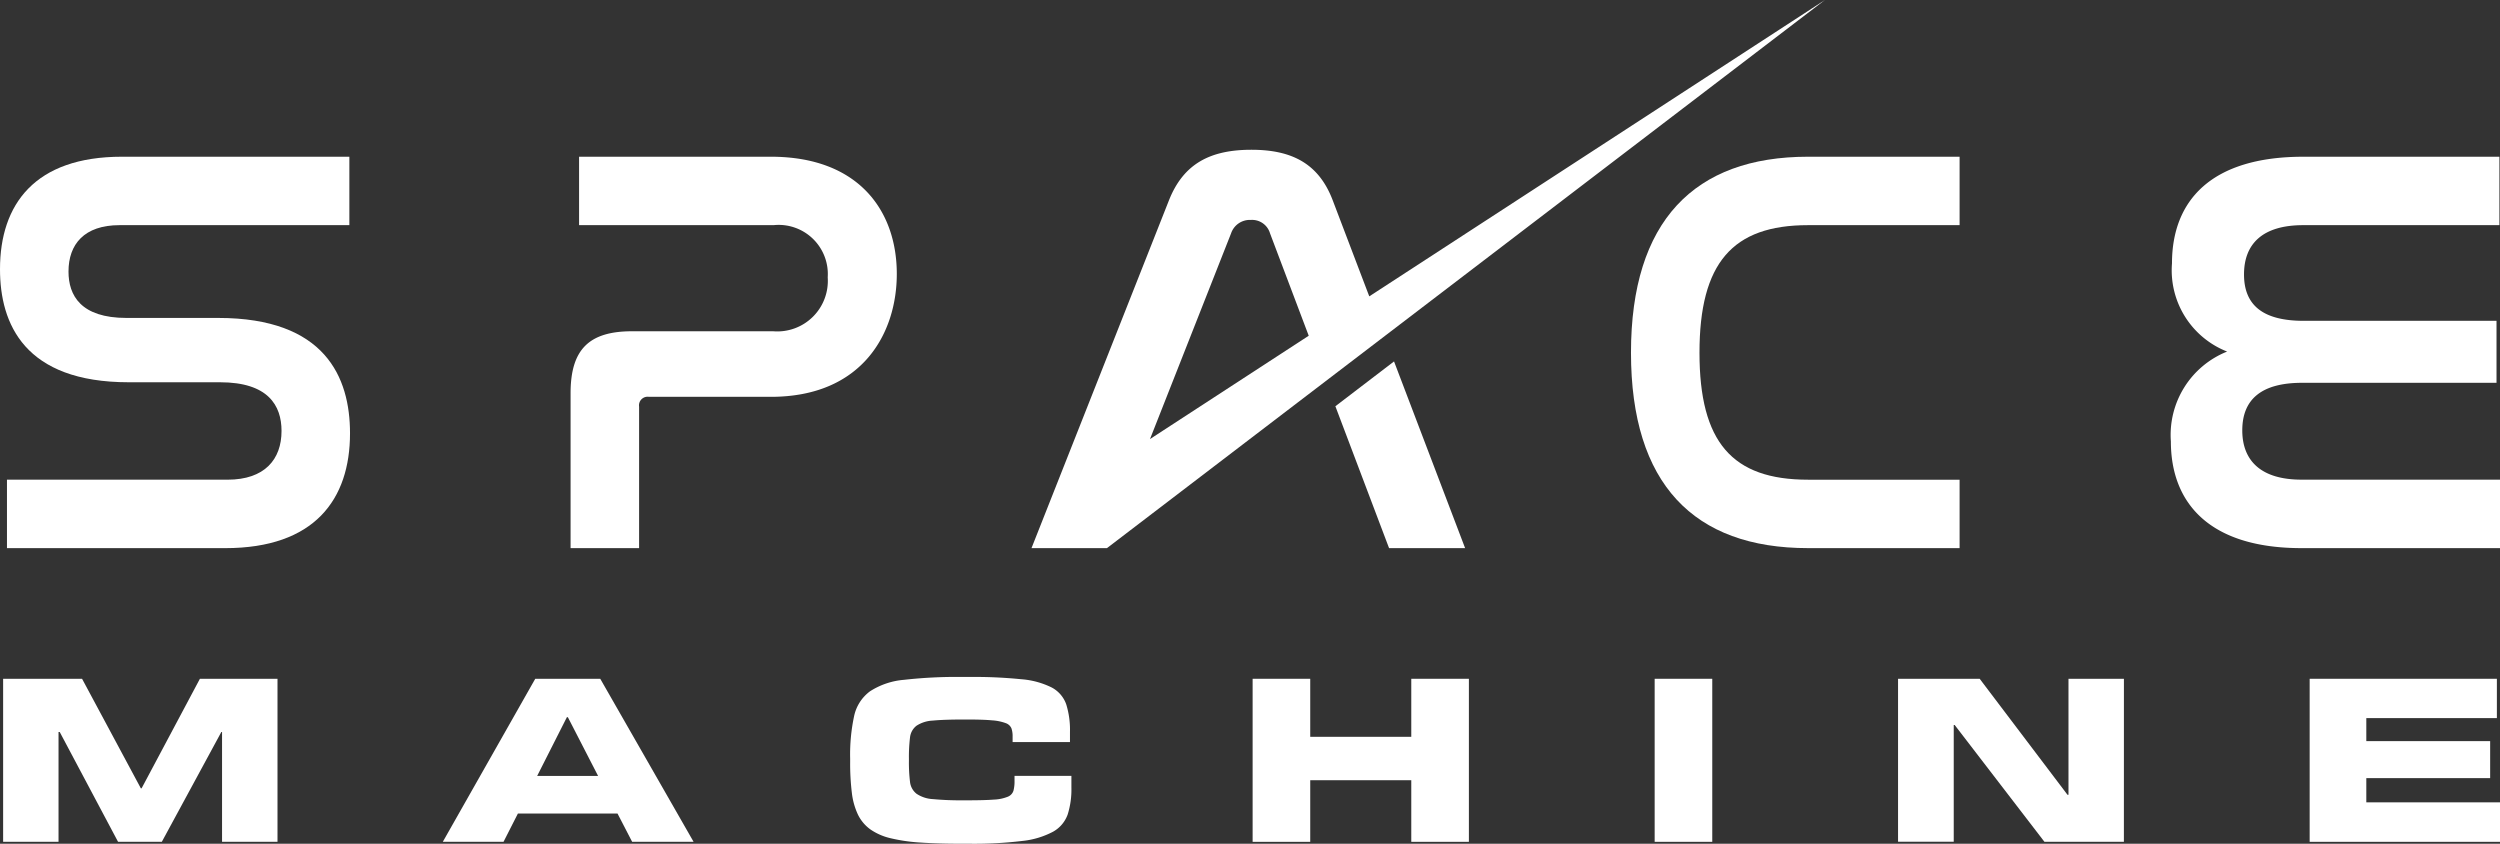
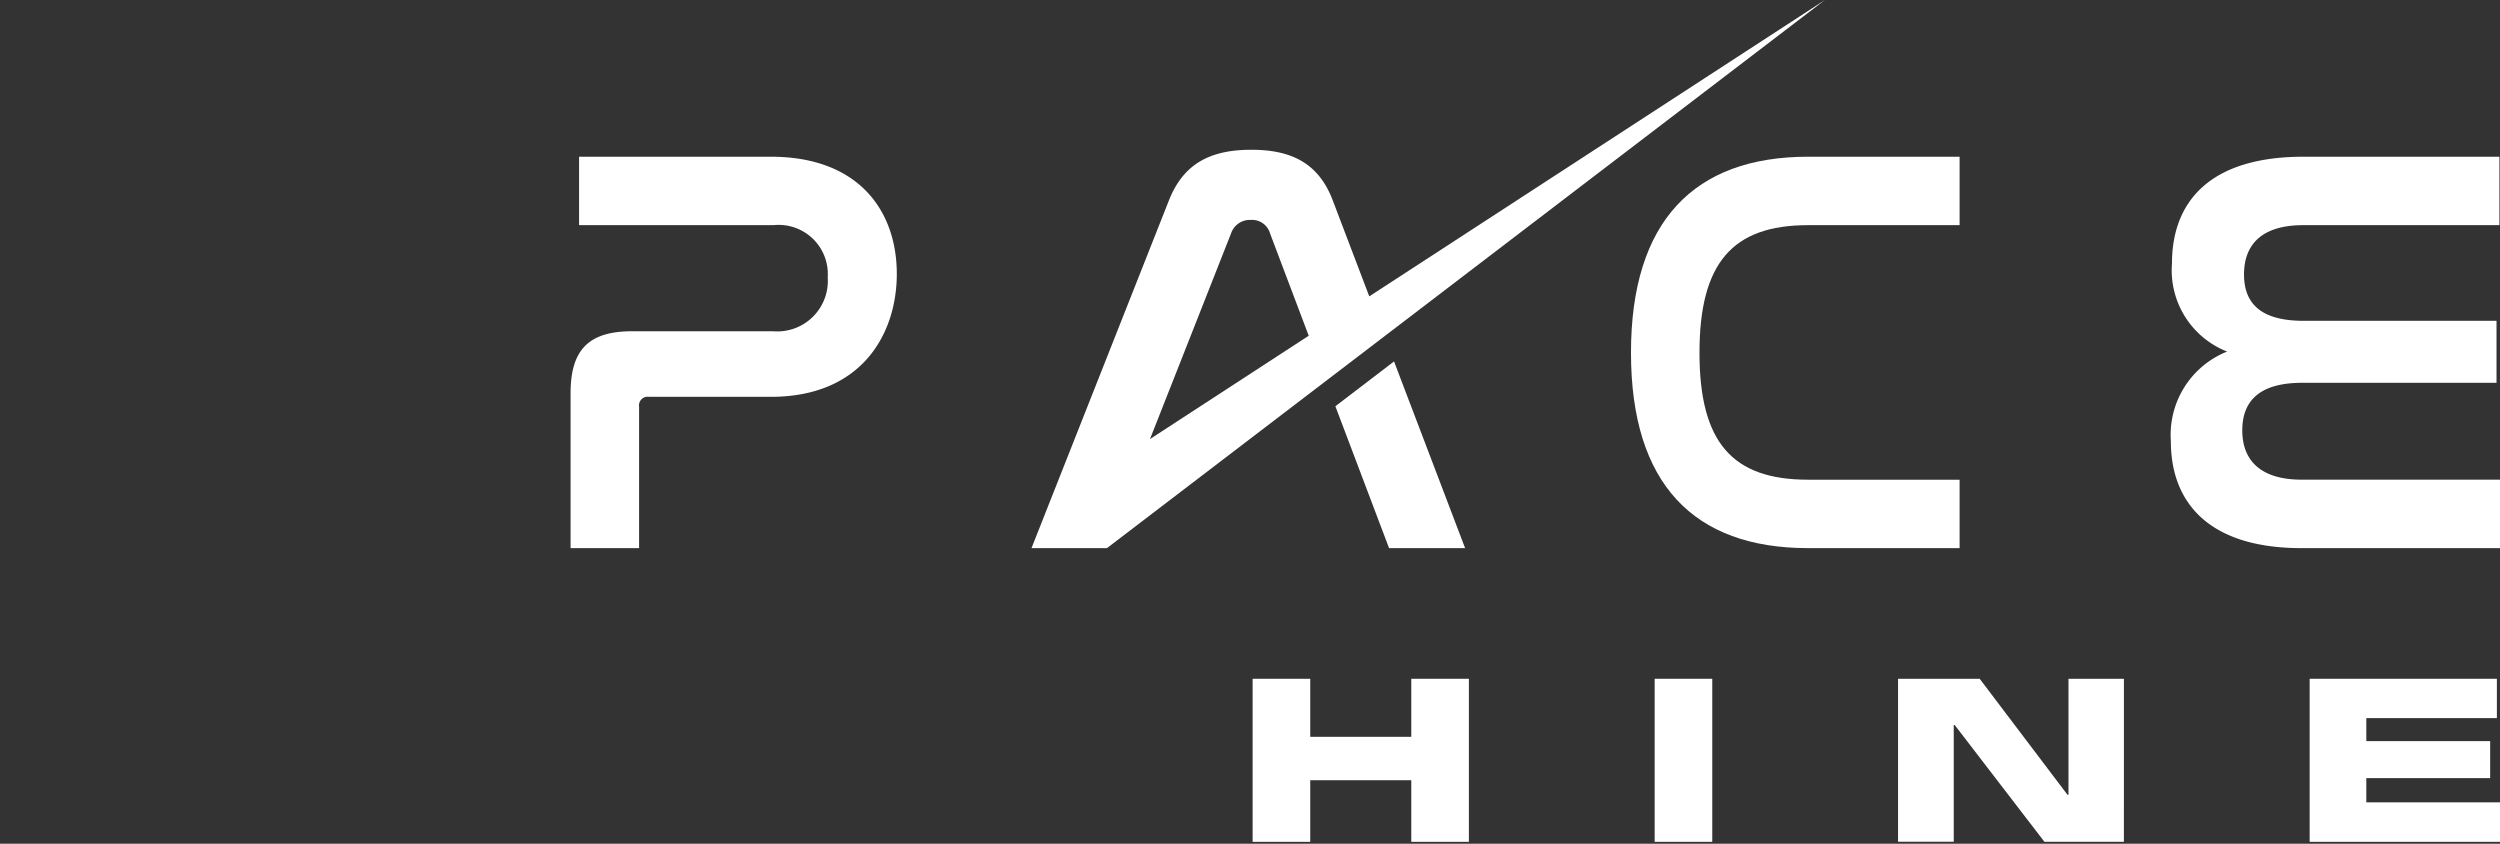
<svg xmlns="http://www.w3.org/2000/svg" id="Vector_Smart_Object" data-name="Vector Smart Object" width="160" height="54" viewBox="0 0 160 54">
  <rect x="0" y="0" width="160" height="54" fill="#333333" stroke="none" />
  <defs>
    <clipPath id="clip-path">
      <rect id="Rectangle_2" data-name="Rectangle 2" width="160" height="54" fill="none" />
    </clipPath>
  </defs>
-   <path id="Path_1" data-name="Path 1" d="M12.794,43.442,9.061,50.455H9.015L5.252,43.442H.2V53.877H3.746V46.849h.077l3.733,7.028h2.8l3.809-7.028h.046v7.028h3.549V43.442Z" fill="#fff" />
-   <path id="Path_2" data-name="Path 2" d="M36.281,45.9h.062l1.935,3.76h-3.9Zm-2.027-2.455L28.339,53.877h3.886l.921-1.811h6.375l.937,1.811h3.932L38.416,43.442Z" fill="#fff" />
  <g id="Group_2" data-name="Group 2">
    <g id="Group_1" data-name="Group 1" clip-path="url(#clip-path)">
-       <path id="Path_3" data-name="Path 3" d="M61.566,54q-1.521,0-2.65-.077A10.972,10.972,0,0,1,57,53.647a3.751,3.751,0,0,1-1.3-.568,2.535,2.535,0,0,1-.791-.943,4.462,4.462,0,0,1-.391-1.4,15.485,15.485,0,0,1-.108-1.964v-.23a11.738,11.738,0,0,1,.254-2.716,2.662,2.662,0,0,1,1.014-1.581,4.732,4.732,0,0,1,2.174-.736,29.941,29.941,0,0,1,3.718-.184h.492a30.022,30.022,0,0,1,3.3.146A5.266,5.266,0,0,1,67.311,44a1.952,1.952,0,0,1,.929,1.082,5.5,5.5,0,0,1,.238,1.765v.644H64.807v-.368a1.488,1.488,0,0,0-.077-.514.614.614,0,0,0-.368-.33,3.082,3.082,0,0,0-.86-.176q-.569-.054-1.552-.054h-.276q-1.275,0-1.974.069a2.076,2.076,0,0,0-1.045.33,1.094,1.094,0,0,0-.415.759,10.4,10.4,0,0,0-.069,1.358v.123a10.248,10.248,0,0,0,.069,1.343,1.121,1.121,0,0,0,.415.767,2.072,2.072,0,0,0,1.045.345,19.255,19.255,0,0,0,1.974.077h.276q1.06,0,1.659-.046a2.672,2.672,0,0,0,.891-.184.615.615,0,0,0,.361-.384,2.372,2.372,0,0,0,.069-.629v-.322h3.64v.752a5.332,5.332,0,0,1-.238,1.718,2.048,2.048,0,0,1-.937,1.105,5.383,5.383,0,0,1-1.974.591A25.641,25.641,0,0,1,62.057,54Z" fill="#fff" />
      <path id="Path_4" data-name="Path 4" d="M94.009,53.877H90.322V49.934H83.855v3.944H80.168V43.442h3.687v3.714h6.467V43.442h3.687Z" fill="#fff" />
      <rect id="Rectangle_1" data-name="Rectangle 1" width="3.687" height="10.435" transform="translate(105.898 43.442)" fill="#fff" />
      <path id="Path_5" data-name="Path 5" d="M135.929,53.877h-5.084L125.1,46.4h-.061v7.473h-3.564V43.442H126.7l5.622,7.427h.061V43.442h3.548Z" fill="#fff" />
      <path id="Path_6" data-name="Path 6" d="M160,53.877H147.818V43.442H159.8v2.517h-8.356v1.473h7.926V49.8h-7.926v1.55H160Z" fill="#fff" />
-       <path id="Path_7" data-name="Path 7" d="M22.359,10.03V14.41H7.653c-2.266,0-3.269,1.225-3.269,2.969,0,1.522.78,2.969,3.715,2.969h5.87c6.835,0,8.432,3.785,8.432,7.385,0,4.23-2.266,7.348-7.987,7.348H.446V30.7H14.563c2.377,0,3.455-1.3,3.455-3.118,0-1.632-.855-3.117-3.938-3.117H8.247C1.56,24.467,0,20.718,0,17.23c0-4.156,2.229-7.2,7.8-7.2Z" fill="#fff" />
      <path id="Path_8" data-name="Path 8" d="M49.333,10.03c5.647,0,8.062,3.489,8.062,7.5,0,3.785-2.192,7.867-8.062,7.867h-7.8a.553.553,0,0,0-.631.631V35.08H36.517V25.171c0-2.82,1.189-3.97,3.938-3.97h9.027a3.236,3.236,0,0,0,3.492-3.452,3.147,3.147,0,0,0-3.455-3.34H37.061V10.03Z" fill="#fff" />
      <path id="Path_9" data-name="Path 9" d="M125.414,10.03V14.41h-9.7c-4.829,0-6.947,2.412-6.947,8.164,0,5.715,2.08,8.127,6.947,8.127h9.7V35.08h-9.7c-7.319,0-11.331-4.119-11.331-12.506,0-8.424,4.05-12.544,11.331-12.544Z" fill="#fff" />
      <path id="Path_10" data-name="Path 10" d="M159.962,10.03V14.41H147.406c-2.638,0-3.789,1.225-3.789,3.154,0,2.041,1.3,2.969,3.826,2.969h12.334V24.5H147.332c-2.526,0-3.826,1-3.826,3.043,0,1.967,1.226,3.155,3.789,3.155H160V35.08H147.295c-5.944,0-8.359-2.932-8.359-6.828a5.741,5.741,0,0,1,3.6-5.752,5.584,5.584,0,0,1-3.529-5.641c0-4.008,2.489-6.828,8.4-6.828Z" fill="#fff" />
      <path id="Path_11" data-name="Path 11" d="M85.464,26,88.9,35.08h4.867L89.218,23.131Z" fill="#fff" />
      <path id="Path_12" data-name="Path 12" d="M87.633,18.967l-2.341-6.153c-.892-2.338-2.6-3.229-5.2-3.229-2.638,0-4.347.891-5.276,3.229l-8.8,22.266h4.829L116.793,0Zm-8.842-4.038a1.266,1.266,0,0,1,1.263-.853,1.194,1.194,0,0,1,1.226.853l2.478,6.558L73.6,28.1Z" fill="#fff" />
    </g>
  </g>
</svg>